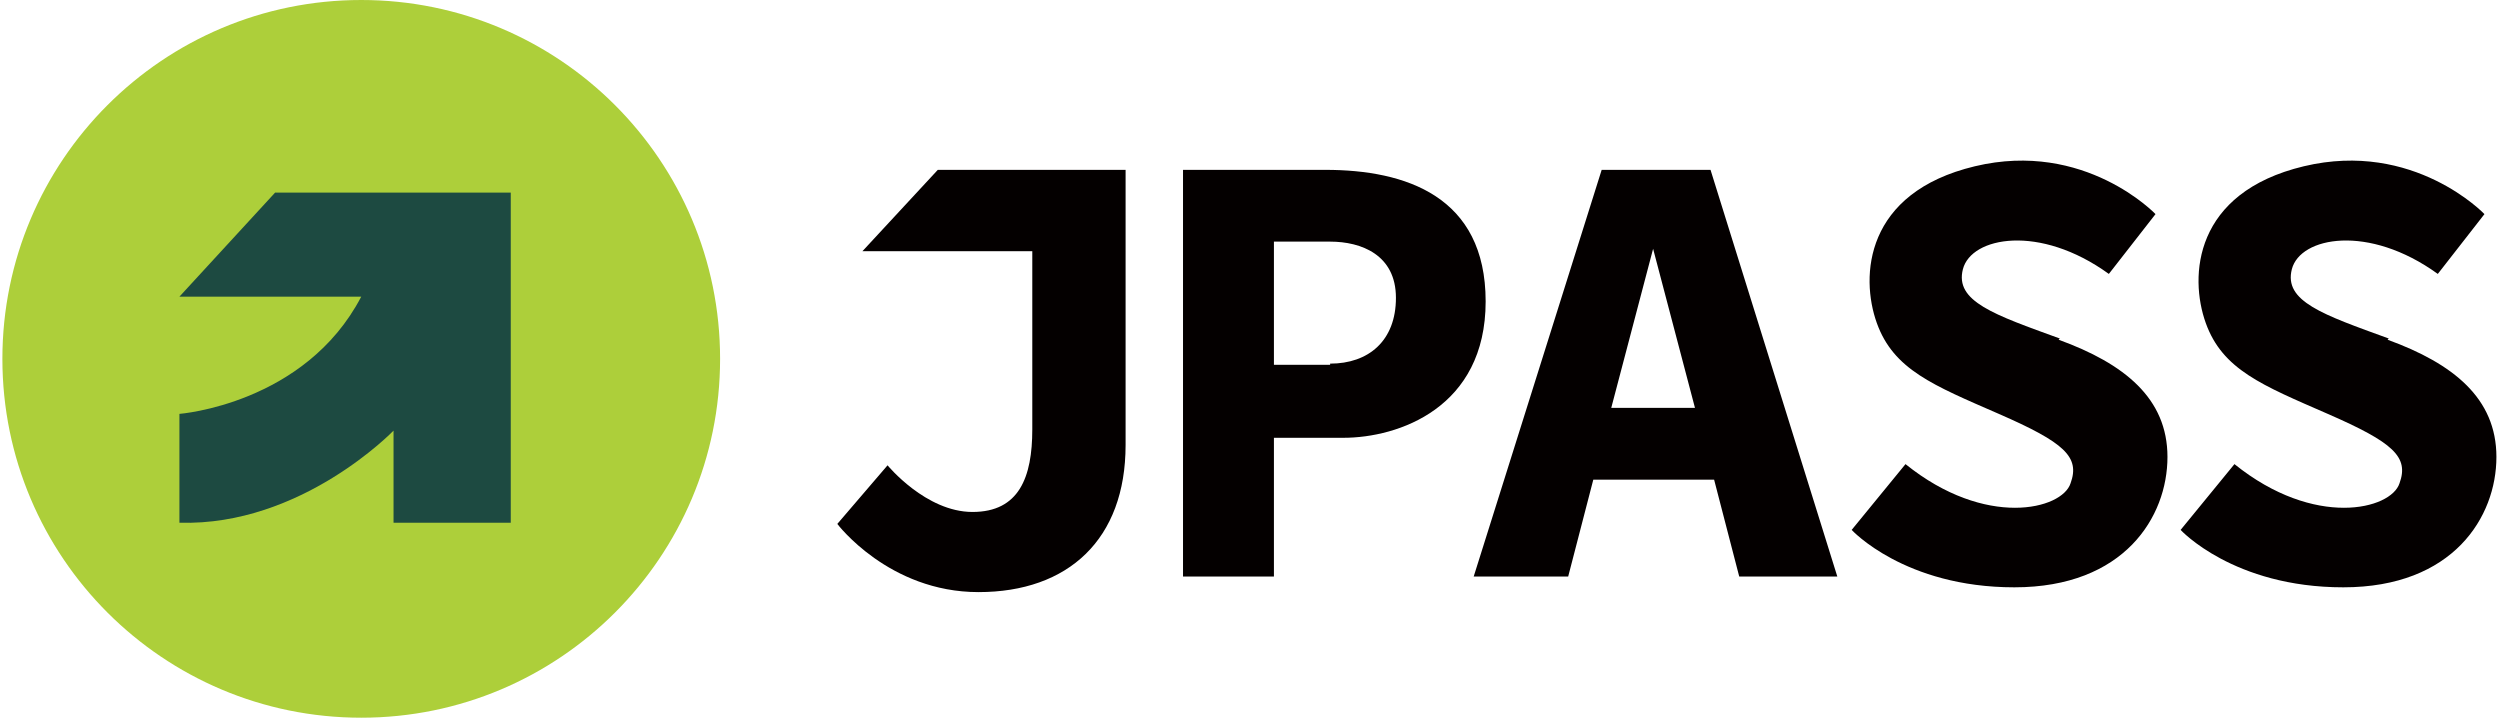
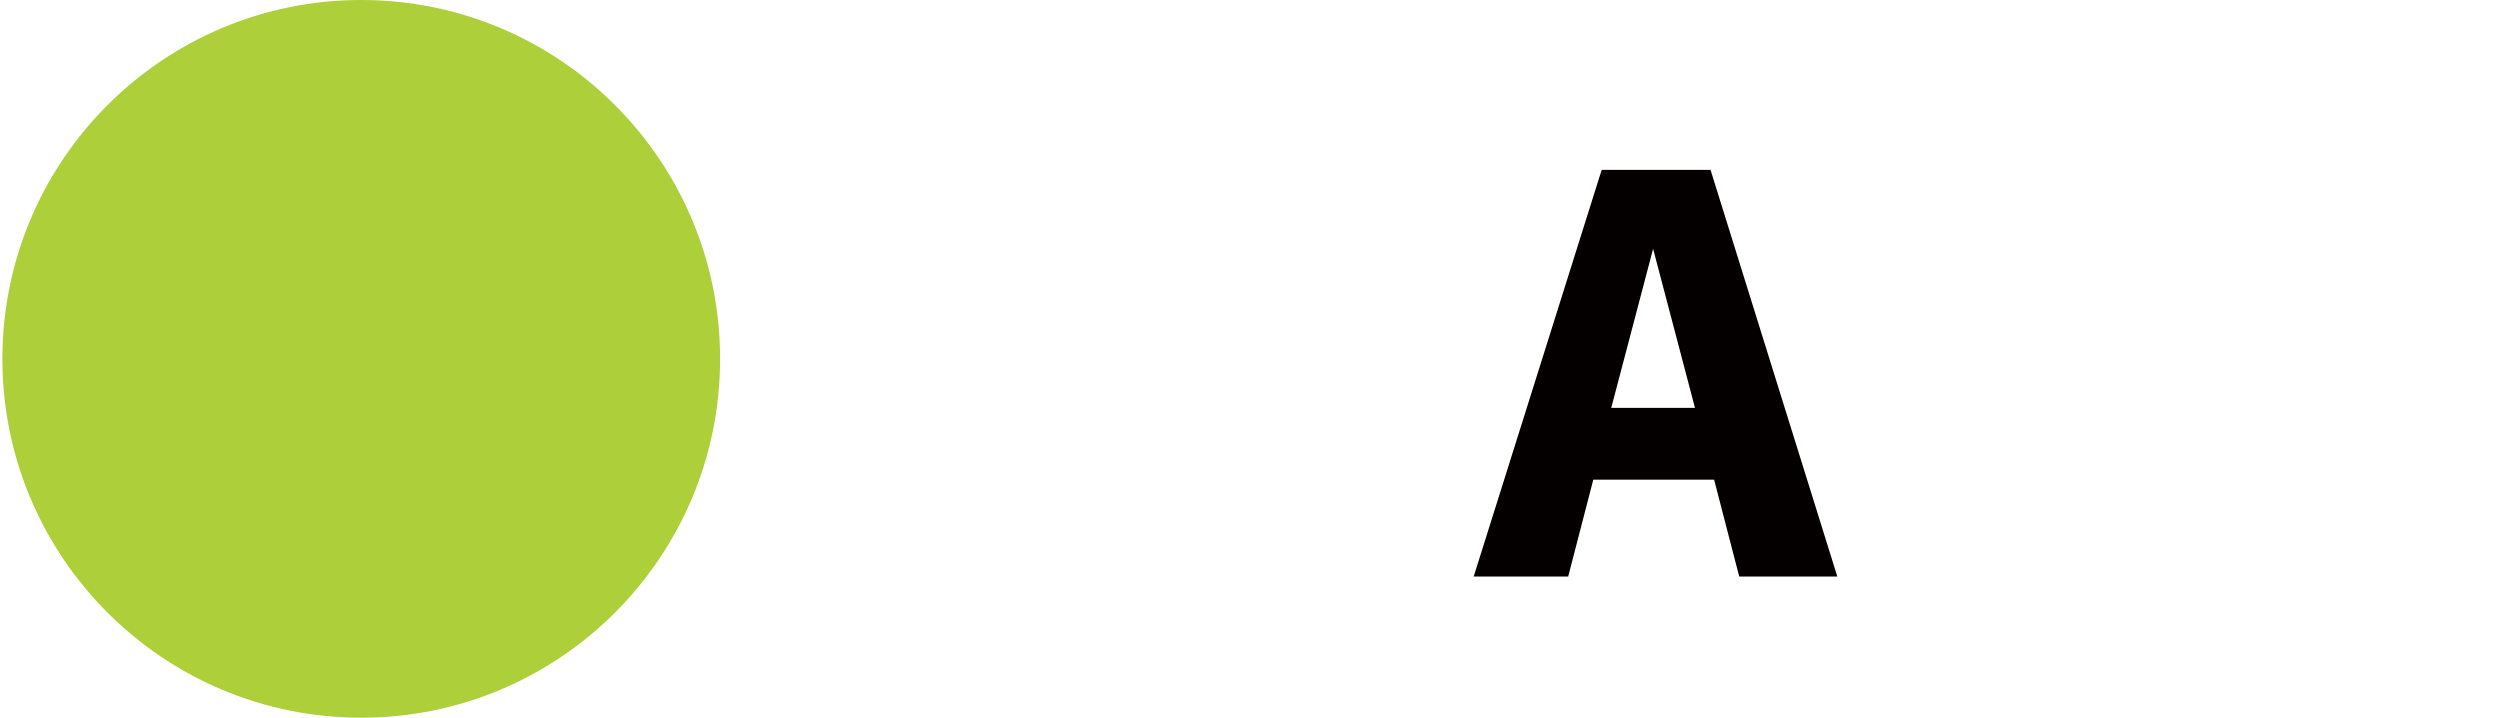
<svg xmlns="http://www.w3.org/2000/svg" version="1.1" viewBox="0 0 209 60">
  <defs>
    <style>
      .cls-1 {
        fill: #040000;
      }

      .cls-2 {
        fill: #1d4a41;
      }

      .cls-3 {
        fill: #adcf3a;
      }
    </style>
  </defs>
  <g>
    <g id="_图层_1" data-name="图层_1">
      <g>
        <circle class="cls-3" cx="30.2" cy="30" r="30" />
        <g>
-           <path class="cls-1" d="M72,21h14.3v14.9c0,4-1.1,6.9-5,6.9s-7.1-3.9-7.1-3.9l-4.2,4.9s4.3,5.7,11.8,5.7,12.3-4.4,12.3-12.3V14.2h-15.7l-6.3,6.8Z" />
-           <path class="cls-1" d="M110.9,14.2h-12v34h7.6v-11.6h5.8c4.6,0,11.9-2.5,11.9-11.4,0-8.8-6.7-11-13.4-11ZM111.2,30.5h-4.7v-10.3h4.7c2.6,0,5.5,1.1,5.5,4.7s-2.3,5.5-5.5,5.5Z" />
          <path class="cls-1" d="M133.9,14.2l-10.7,34h7.9l2.1-8.1h10.1l2.1,8.1h8.2l-10.6-34h-9.2ZM134.7,34.1l3.5-13.3,3.5,13.3h-7Z" />
-           <path class="cls-1" d="M172.2,28.3c-5.5-2-8.8-3.1-8.1-5.8.7-2.7,6.4-3.8,12.2.4l3.9-5s-5.9-6.2-15.1-4-9.6,9.2-8.2,13.1c1.4,3.9,4.7,5.2,10.2,7.6s6.8,3.6,6,5.8c-.7,2.2-7.1,3.8-13.8-1.6l-4.5,5.5s4.4,4.8,13.6,4.8,12.8-5.9,12.8-10.9c0-4.9-3.6-7.8-9.1-9.8Z" />
-           <path class="cls-1" d="M199.7,28.3c-5.5-2-8.8-3.1-8.1-5.8.7-2.7,6.4-3.8,12.2.4l3.9-5s-5.9-6.2-15.1-4-9.6,9.2-8.2,13.1c1.4,3.9,4.7,5.2,10.2,7.6s6.8,3.6,6,5.8c-.7,2.2-7.1,3.8-13.8-1.6l-4.5,5.5s4.4,4.8,13.6,4.8,12.8-5.9,12.8-10.9c0-4.9-3.6-7.8-9.1-9.8Z" />
        </g>
-         <path class="cls-2" d="M23,16.1l-8,8.7h15.2c-4.7,9-15.2,9.8-15.2,9.8v9.1c10.2.3,17.9-7.7,17.9-7.7v7.7h9.8v-27.6h-19.7Z" />
      </g>
    </g>
  </g>
</svg>